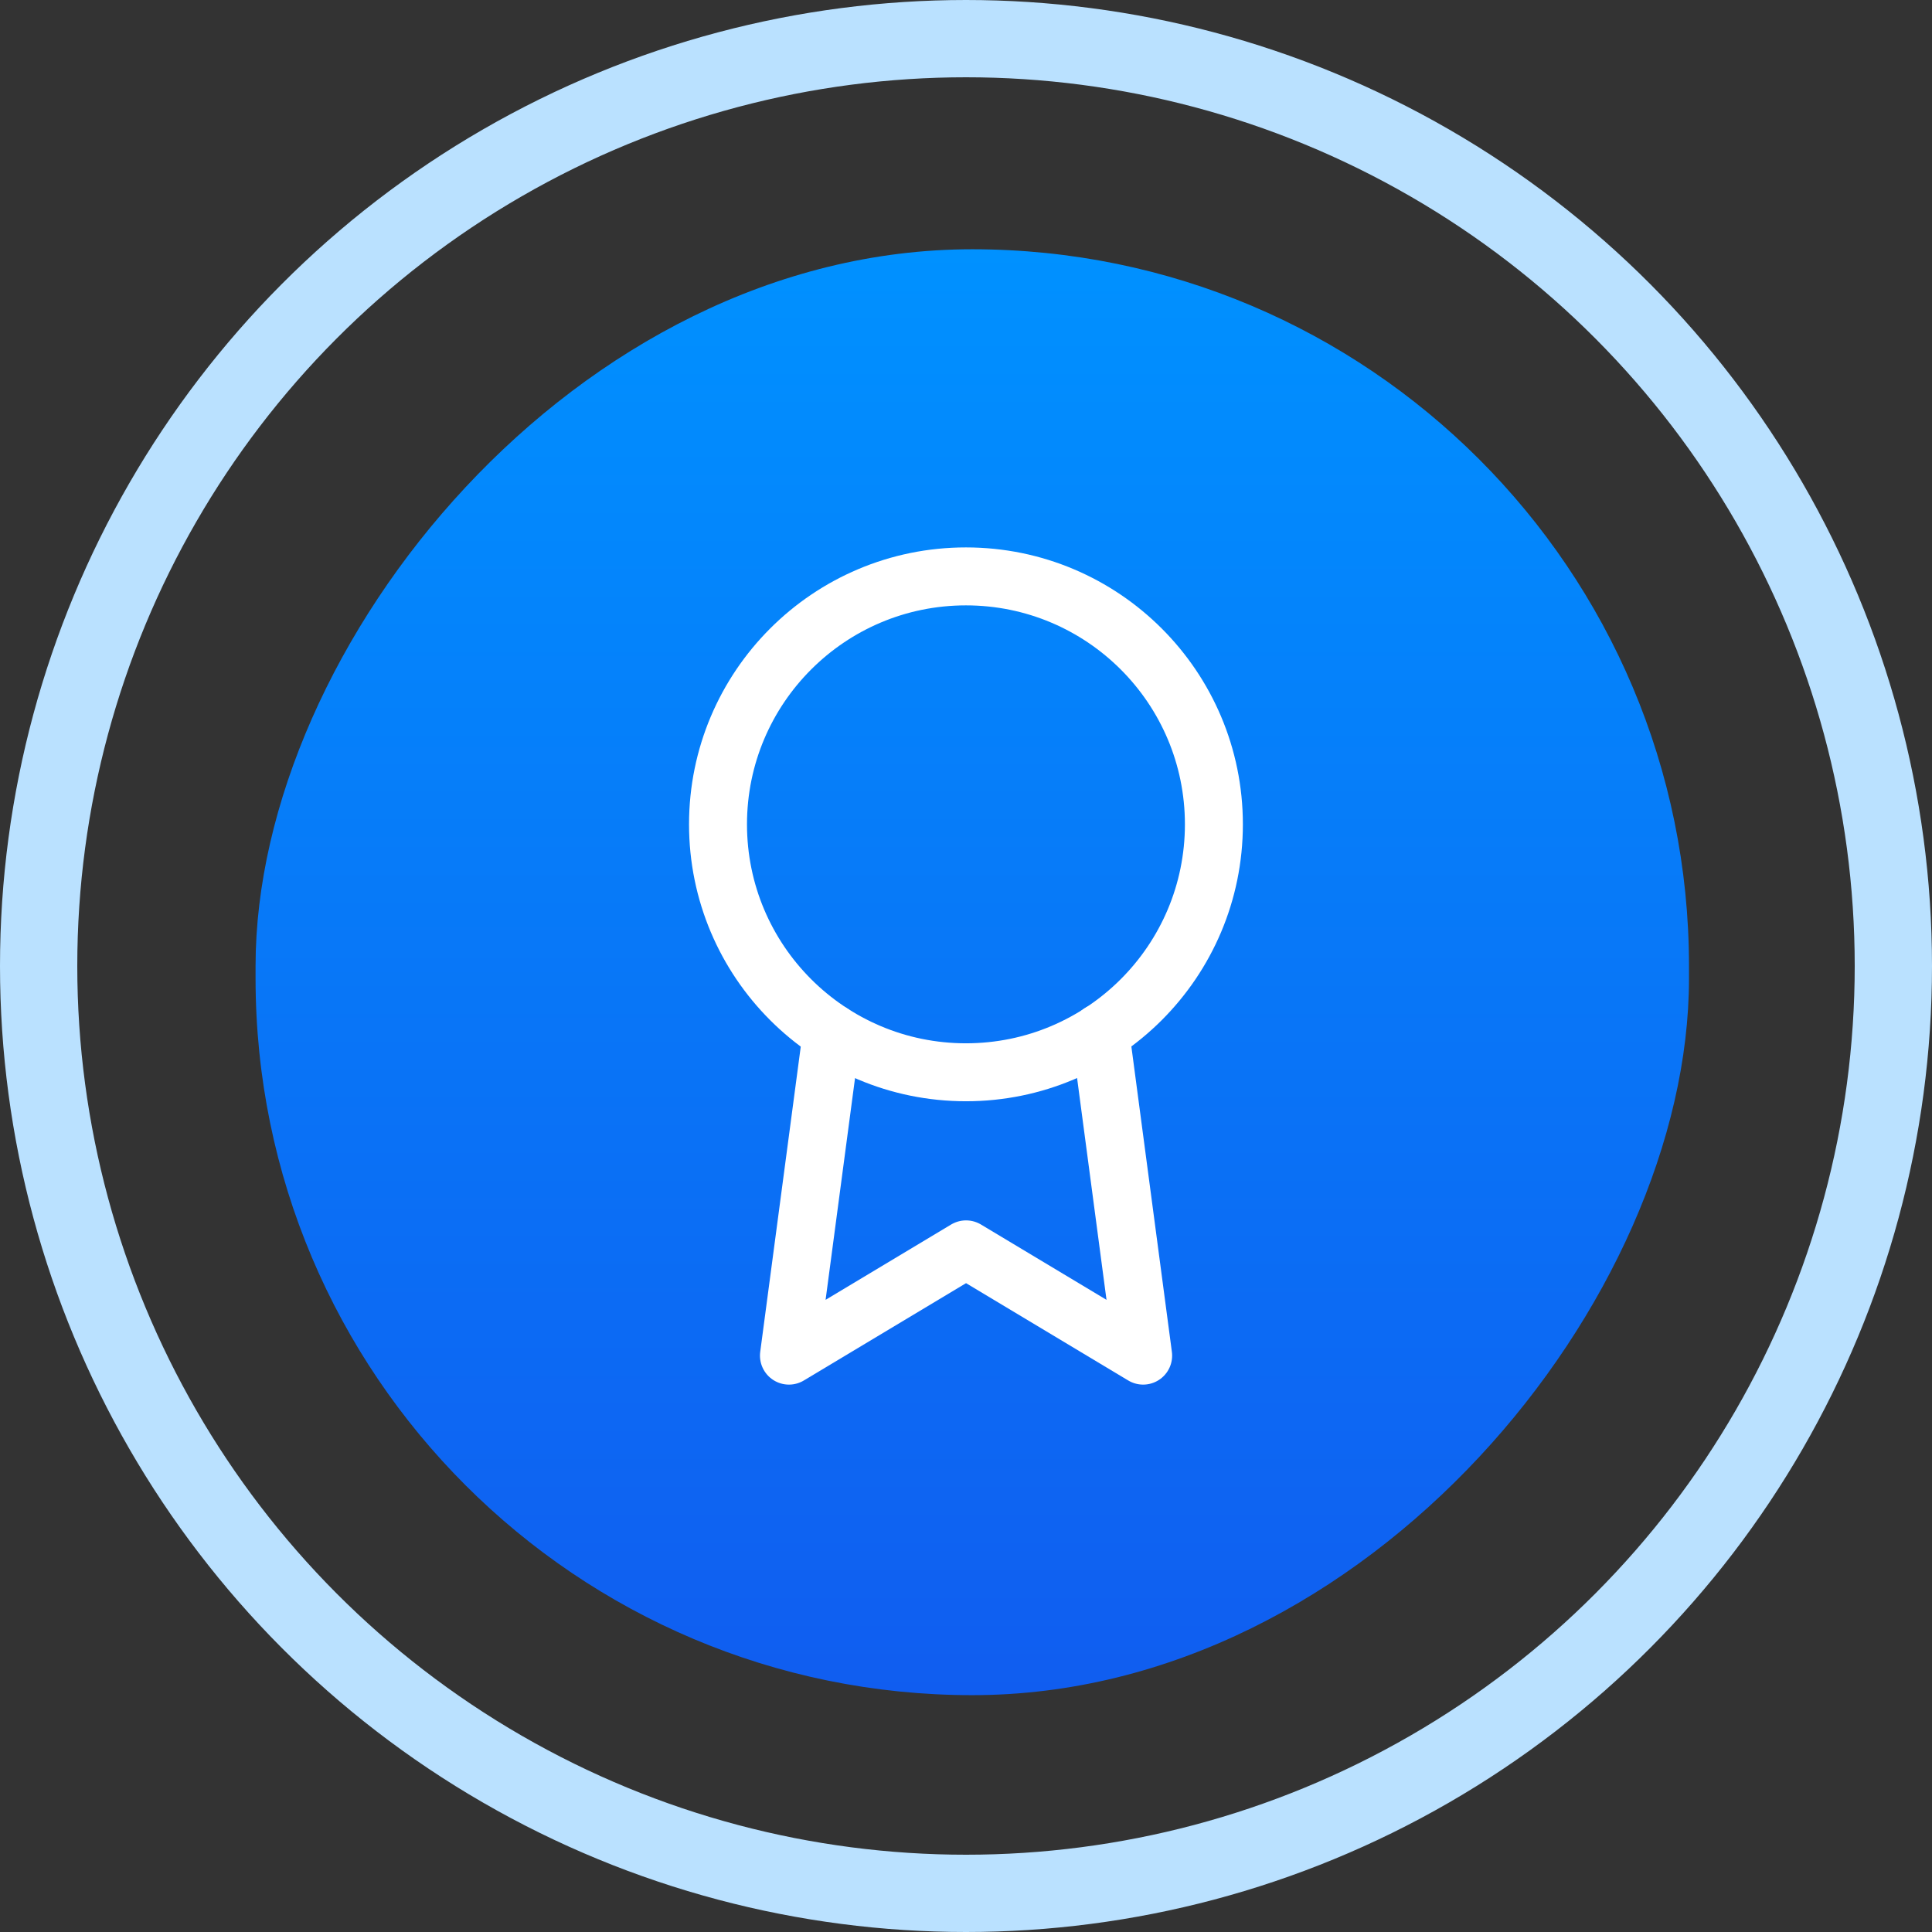
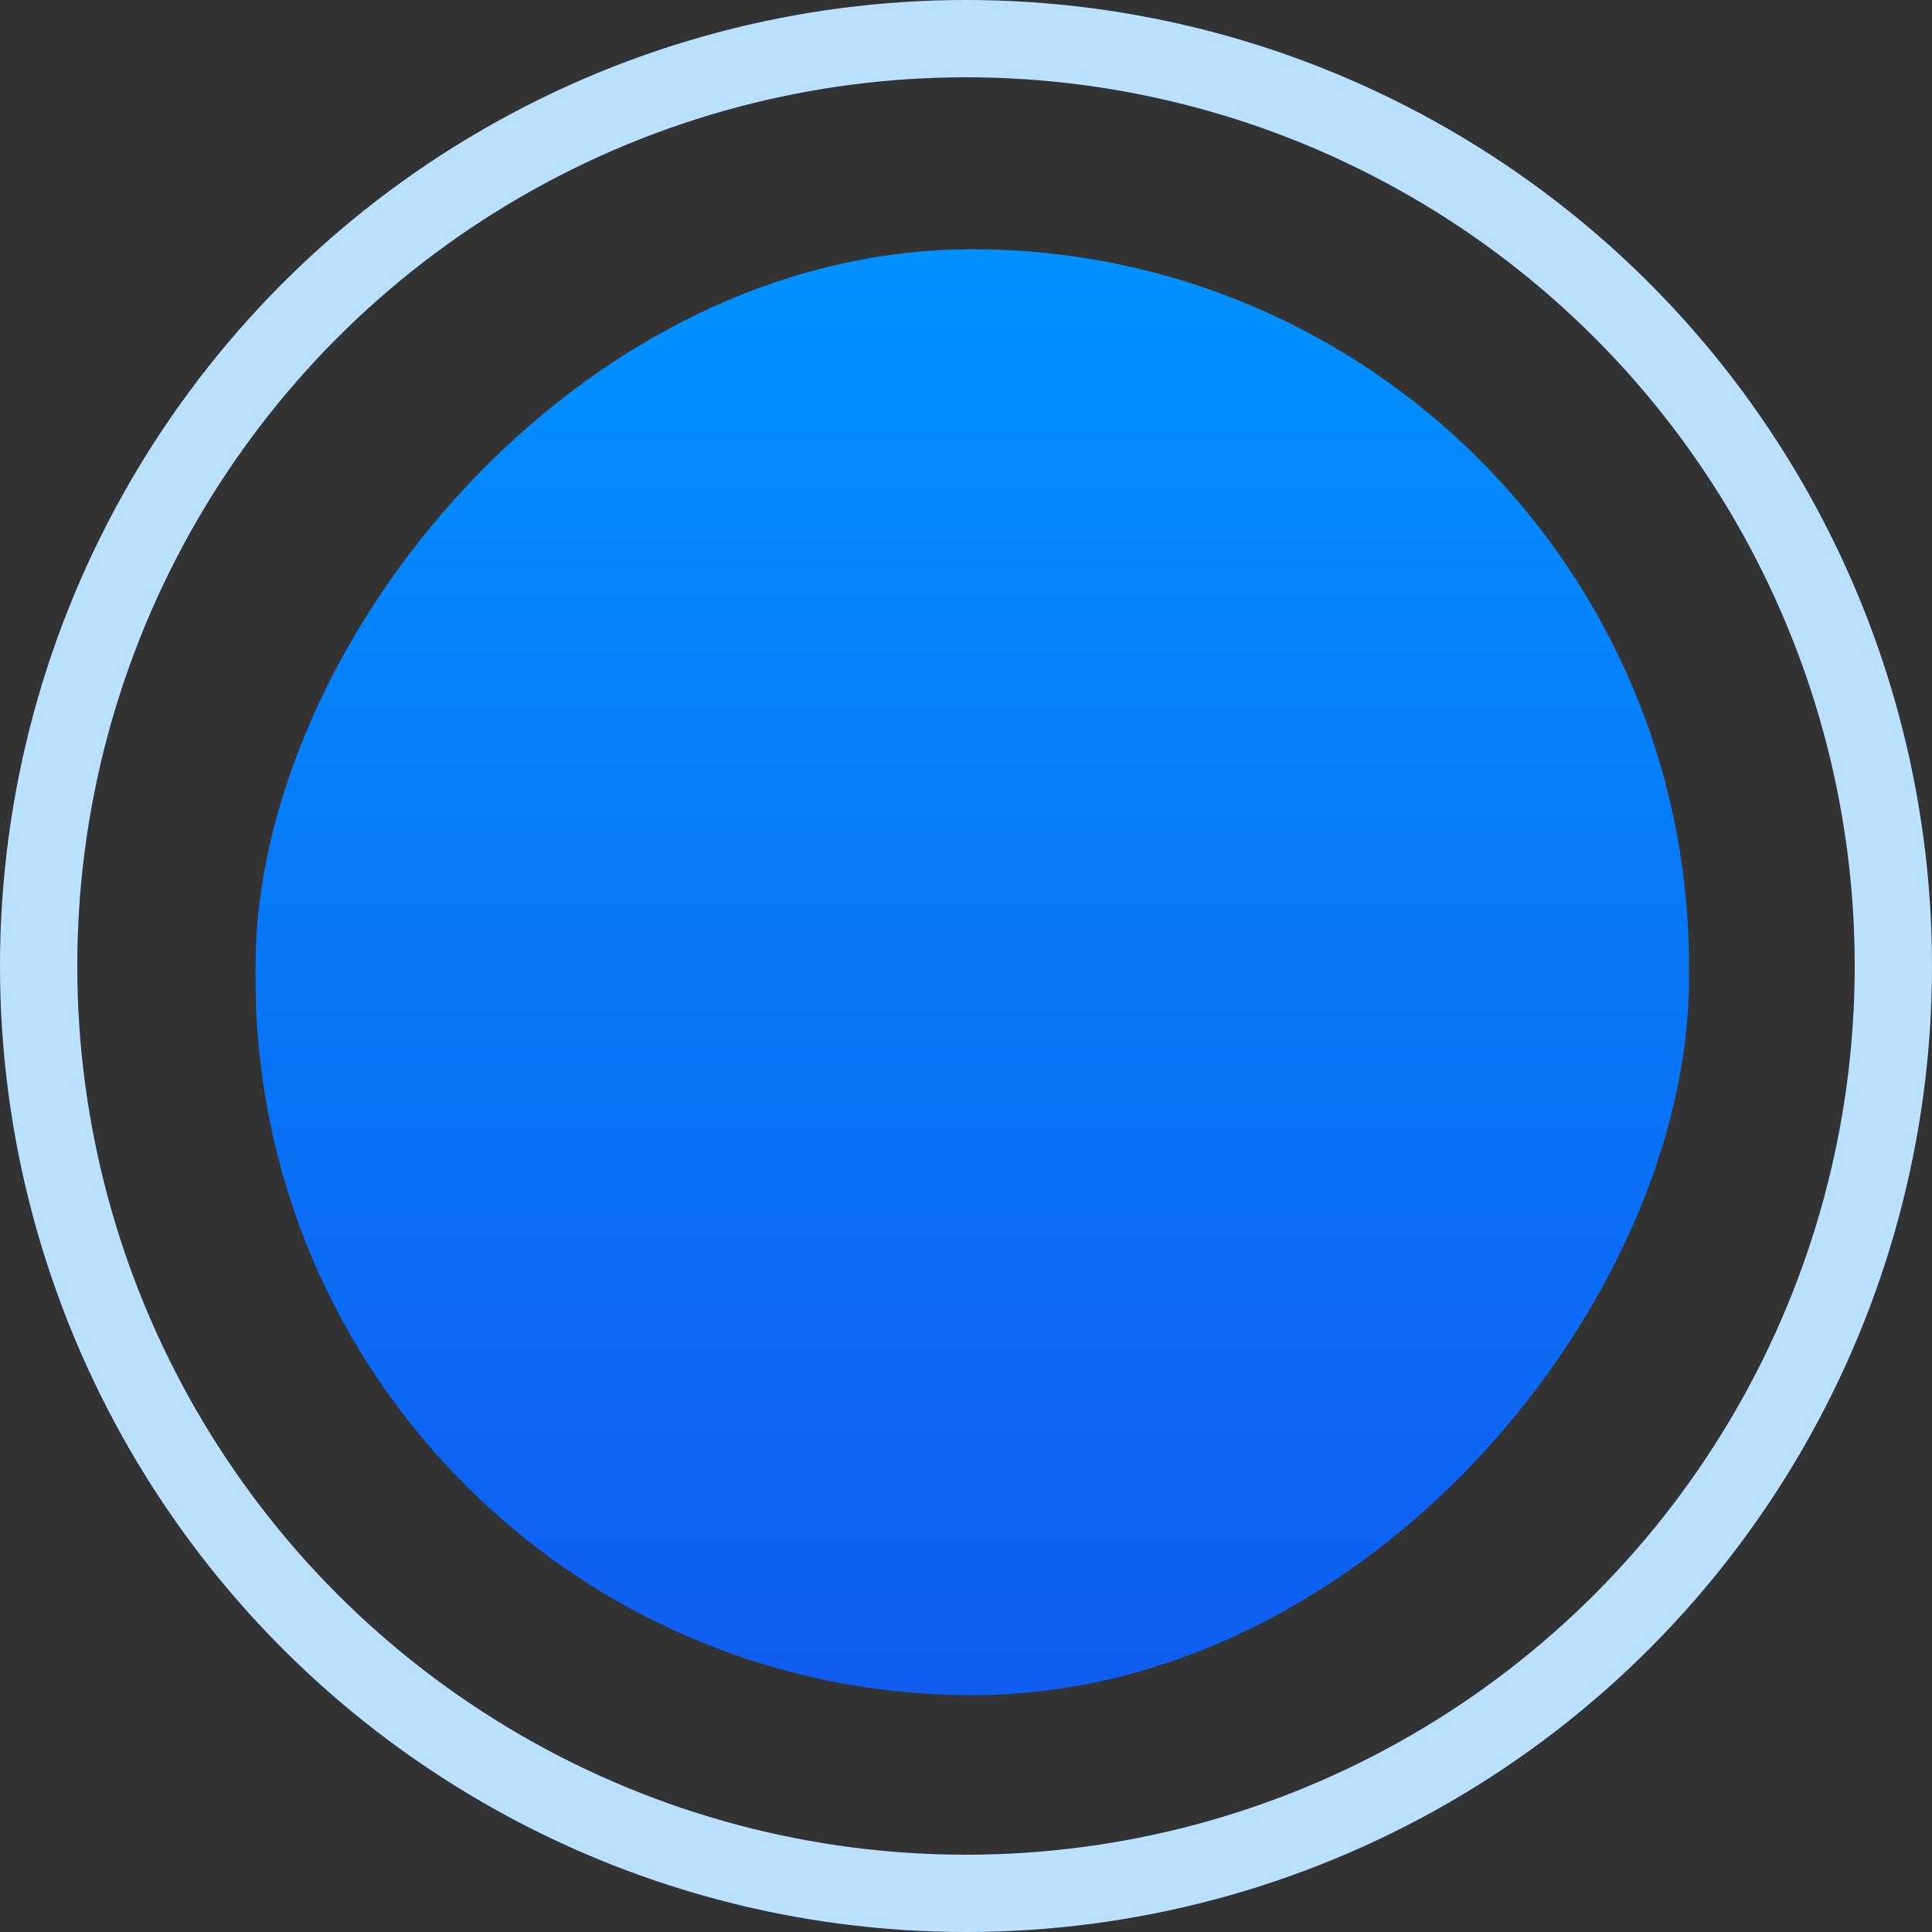
<svg xmlns="http://www.w3.org/2000/svg" width="100" height="100" viewBox="0 0 100 100" fill="none">
  <rect x="0" y="0" width="100" height="100" fill="#333333" stroke="none" />
  <circle cx="50" cy="50" r="48" stroke="#BAE1FF" stroke-width="4" />
  <rect width="74.194" height="74.839" rx="37.097" transform="matrix(-1 0 0 1 87.422 12.902)" fill="url(#paint0_linear_6013_34681)" />
-   <path d="M49.997 55.501C57.085 55.501 62.831 49.755 62.831 42.667C62.831 35.58 57.085 29.834 49.997 29.834C42.91 29.834 37.164 35.58 37.164 42.667C37.164 49.755 42.91 55.501 49.997 55.501Z" stroke="white" stroke-width="3" stroke-linecap="round" stroke-linejoin="round" />
-   <path d="M43.054 53.466L40.836 70.167L50.003 64.667L59.169 70.167L56.951 53.447" stroke="white" stroke-width="3" stroke-linecap="round" stroke-linejoin="round" />
  <defs>
    <linearGradient id="paint0_linear_6013_34681" x1="37.097" y1="0" x2="37.097" y2="74.839" gradientUnits="userSpaceOnUse">
      <stop stop-color="#0091FF" />
      <stop offset="1" stop-color="#105DF0" />
    </linearGradient>
  </defs>
</svg>